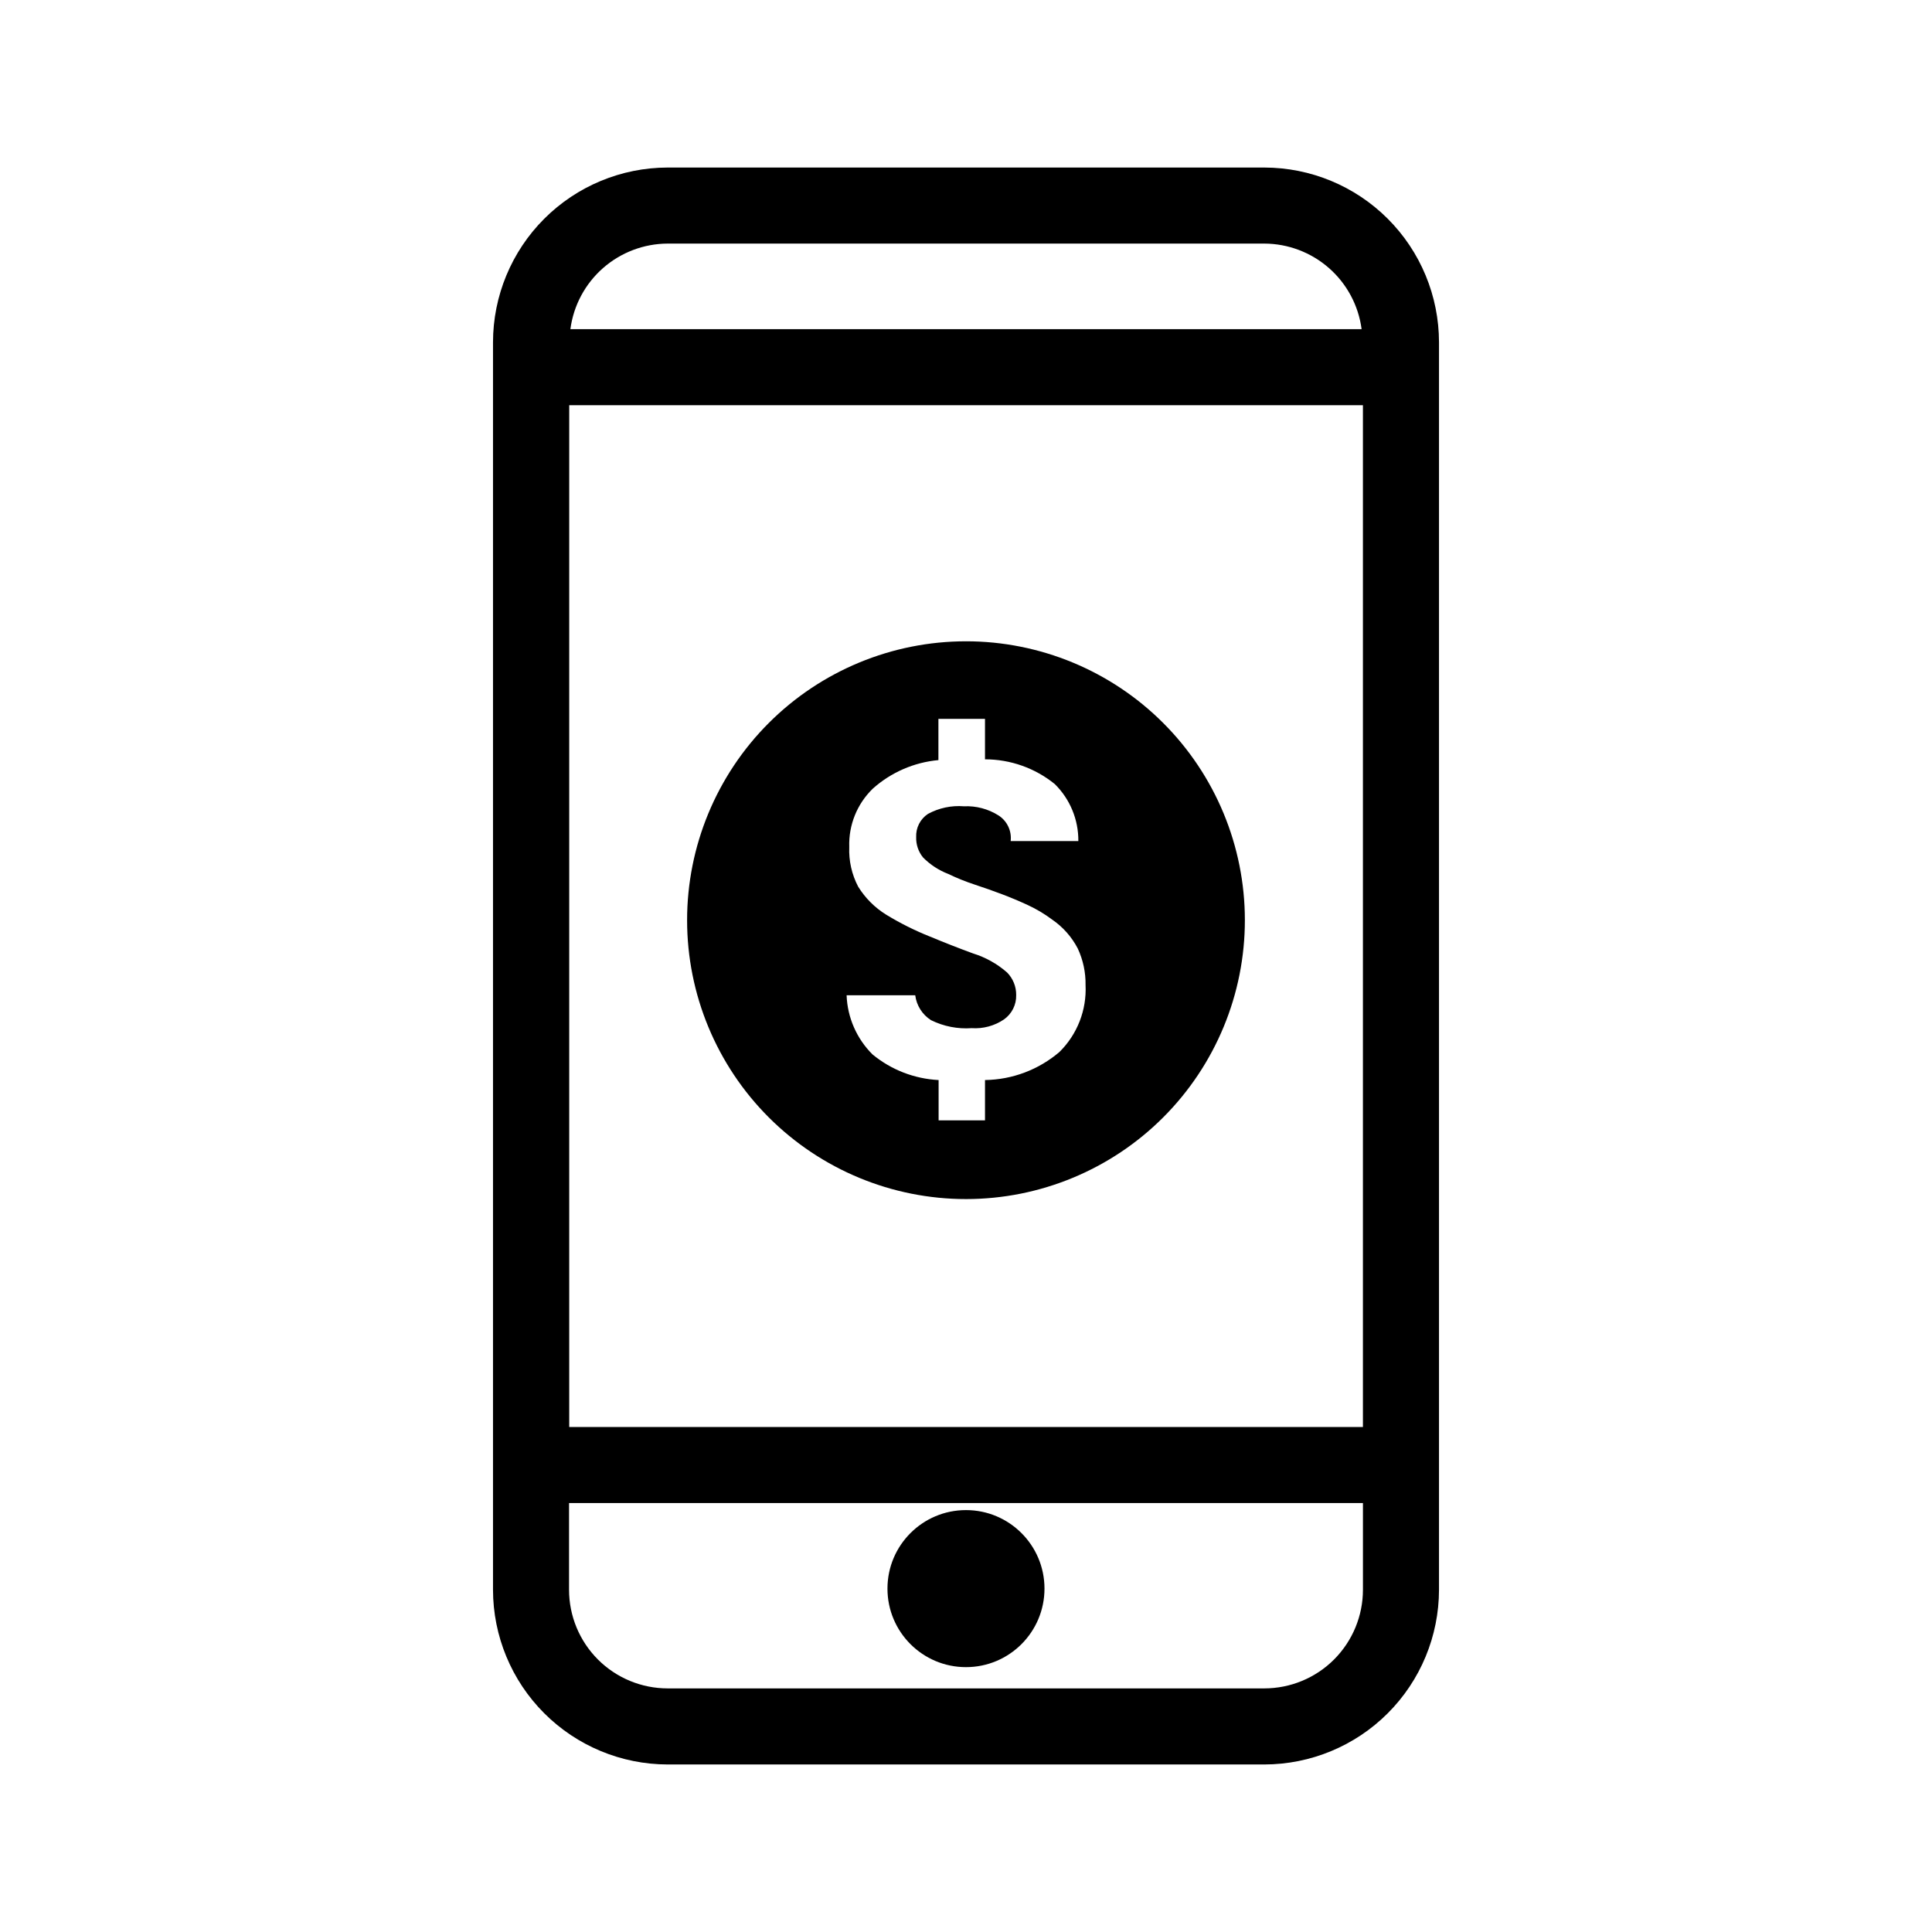
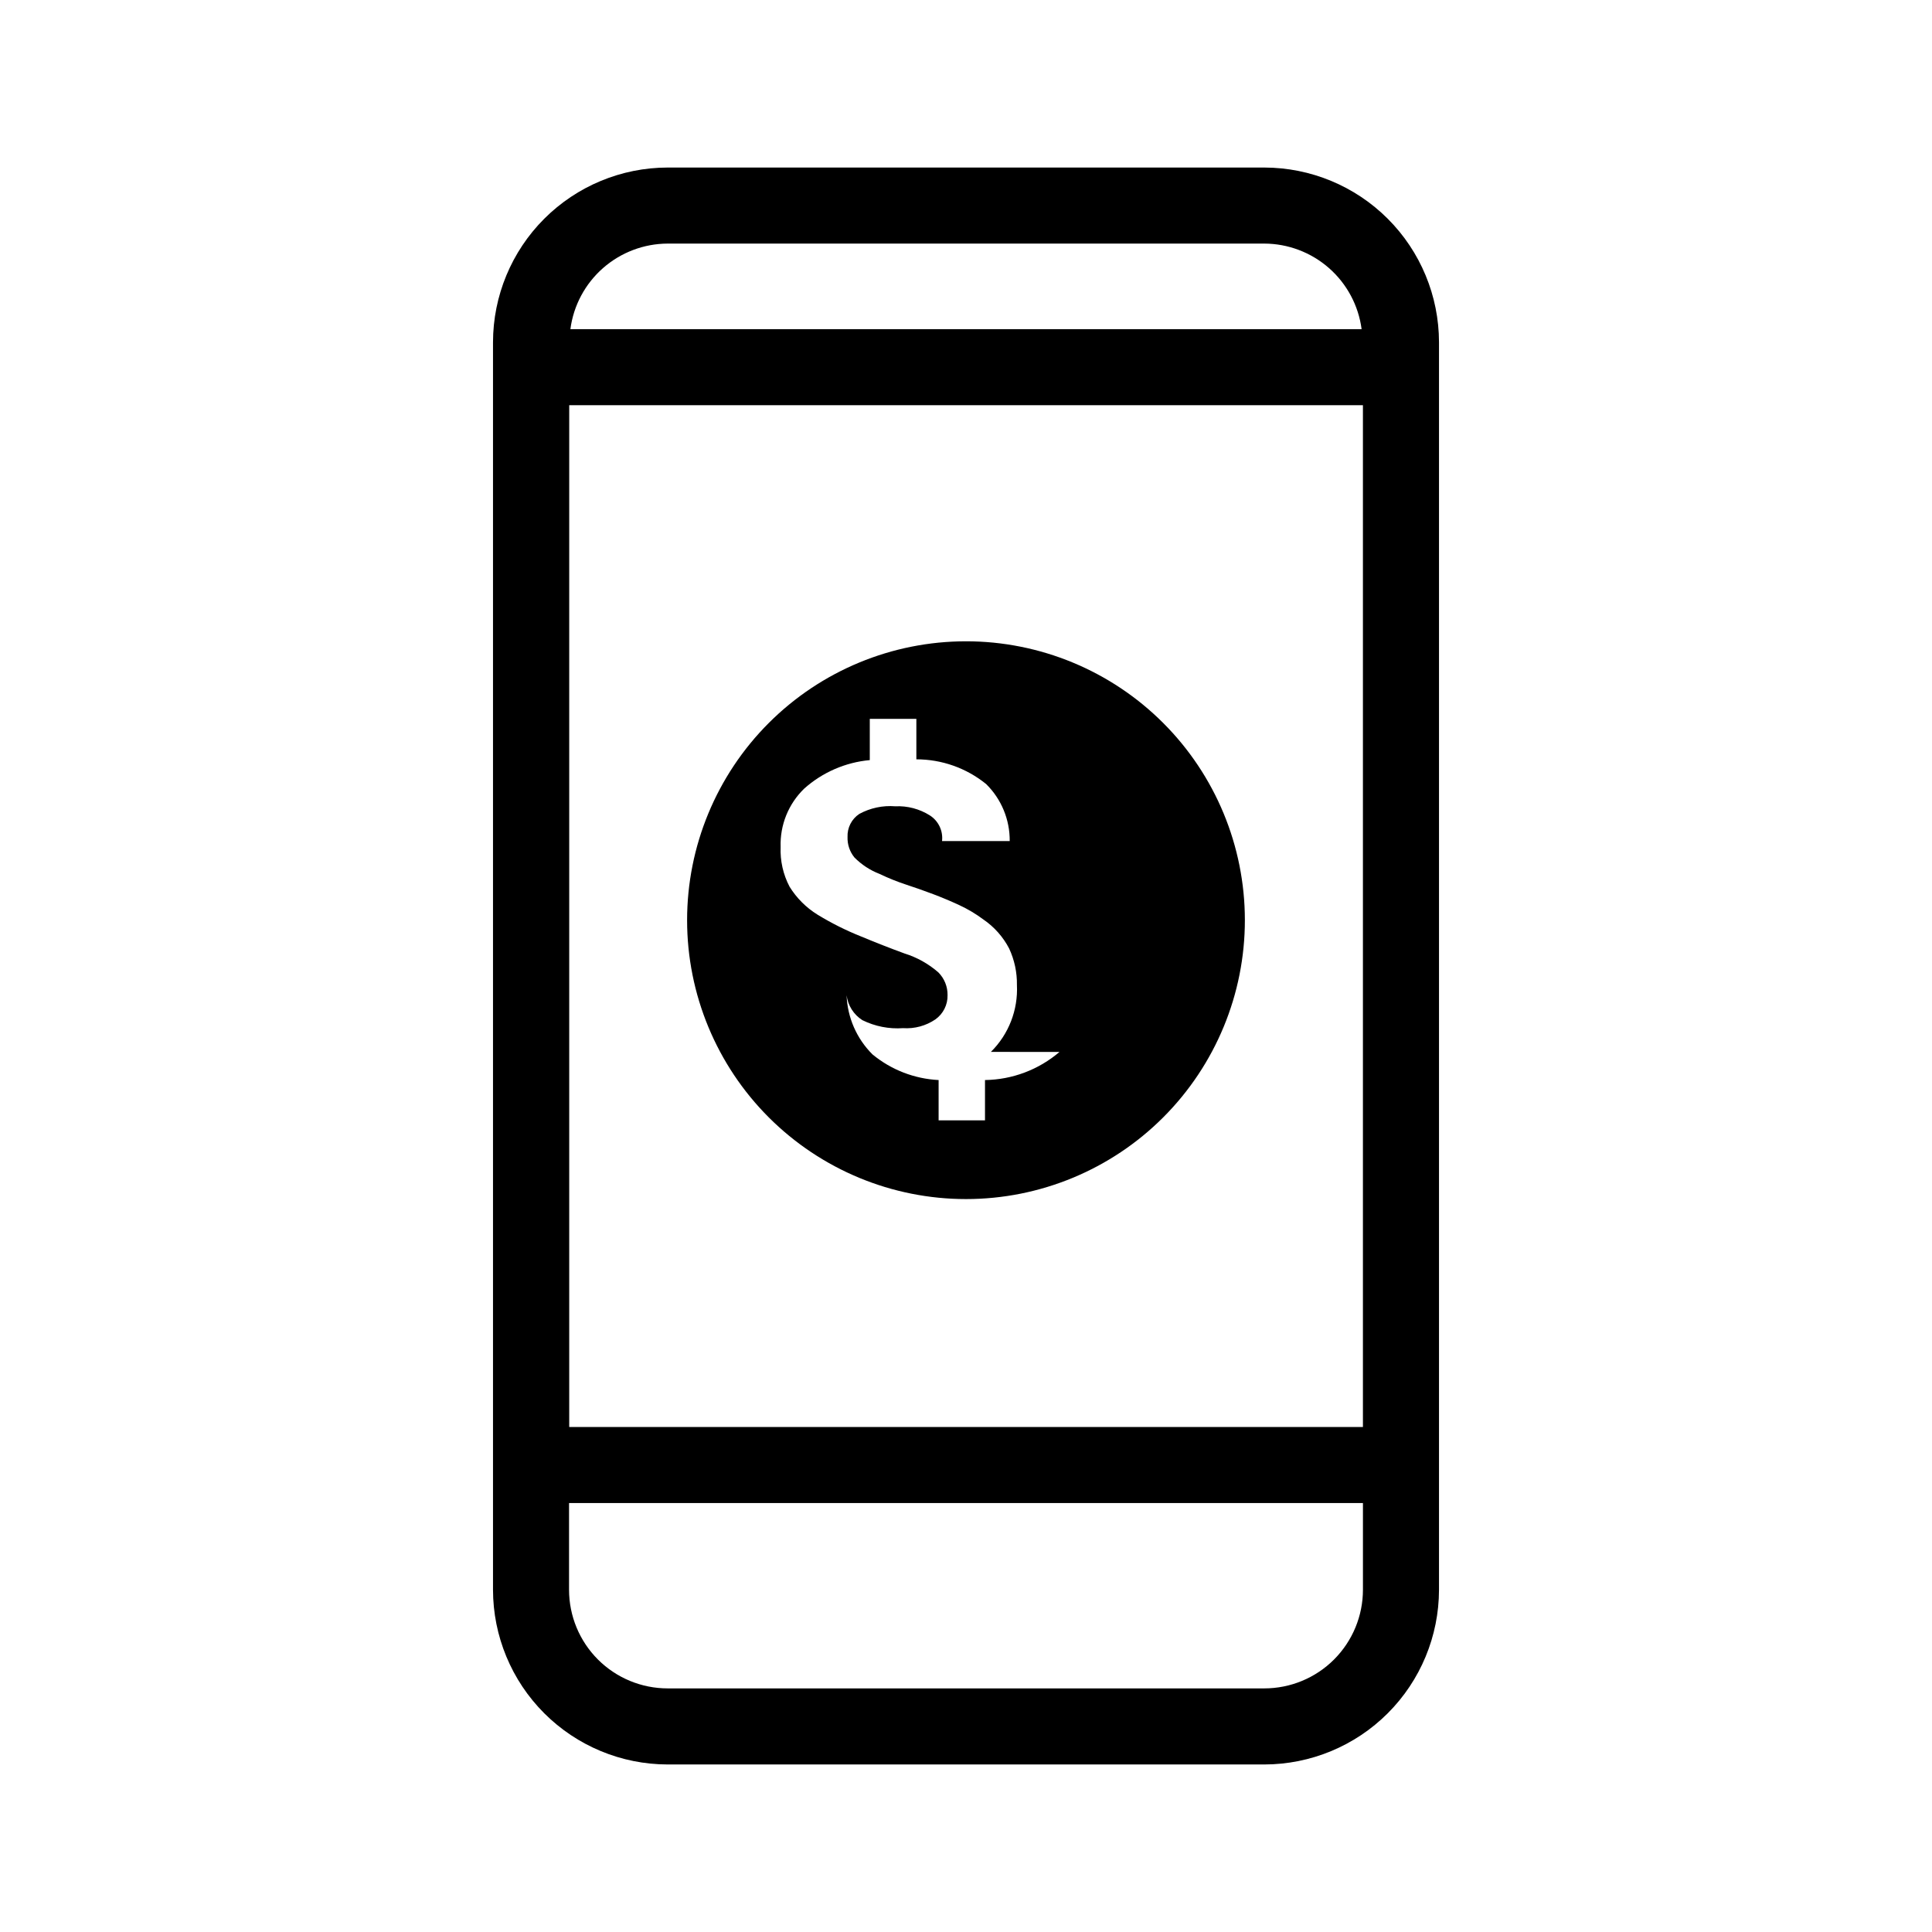
<svg xmlns="http://www.w3.org/2000/svg" fill="#000000" width="800px" height="800px" version="1.1" viewBox="144 144 512 512">
  <g>
    <path d="m479.05 188.4h-158.1c-12.273 0.012-24.043 4.894-32.723 13.574-8.68 8.68-13.562 20.449-13.574 32.727v330.6c0.012 12.277 4.894 24.047 13.574 32.727 8.68 8.68 20.449 13.562 32.723 13.574h158.1c12.273-0.012 24.043-4.894 32.723-13.574 8.68-8.68 13.562-20.449 13.578-32.727v-330.6c-0.016-12.277-4.898-24.047-13.578-32.727-8.68-8.68-20.449-13.562-32.723-13.574zm-184.2 62.977h210.34v270.8h-210.34zm26.098-42.824h158.1c6.312 0.02 12.406 2.328 17.152 6.496 4.742 4.168 7.812 9.914 8.641 16.176h-209.68c0.828-6.262 3.898-12.008 8.641-16.176 4.746-4.168 10.84-6.477 17.152-6.496zm158.1 382.89h-158.1c-6.934 0-13.586-2.754-18.488-7.656-4.902-4.906-7.656-11.555-7.656-18.492v-22.973h210.39v22.973c0 6.938-2.758 13.586-7.66 18.492-4.902 4.902-11.555 7.656-18.488 7.656z" />
-     <path d="m420.8 565c0 11.492-9.316 20.809-20.805 20.809-11.492 0-20.809-9.316-20.809-20.809 0-11.492 9.316-20.809 20.809-20.809 11.488 0 20.805 9.316 20.805 20.809" />
-     <path d="m400 313.95c-19.605 0-38.406 7.789-52.27 21.652-13.859 13.863-21.645 32.668-21.641 52.273 0.004 19.602 7.797 38.402 21.664 52.262 13.867 13.855 32.672 21.637 52.277 21.629s38.402-7.805 52.258-21.676c13.855-13.871 21.633-32.68 21.617-52.285-0.012-19.59-7.805-38.379-21.664-52.227-13.859-13.852-32.652-21.629-52.242-21.629zm24.789 108.82-0.004-0.004c-5.512 4.715-12.496 7.352-19.75 7.457v10.68h-12.293v-10.68c-6.422-0.324-12.57-2.707-17.531-6.801-4.184-4.168-6.633-9.766-6.852-15.668h18.188c0.34 2.711 1.875 5.133 4.18 6.598 3.344 1.652 7.066 2.383 10.785 2.117 3.031 0.207 6.047-0.609 8.562-2.316 2.082-1.477 3.293-3.898 3.227-6.449 0.027-2.242-0.844-4.402-2.422-5.996-2.617-2.293-5.691-4.008-9.016-5.039-3.762-1.379-7.574-2.871-11.438-4.484v0.004c-4.019-1.602-7.894-3.543-11.586-5.797-3.008-1.863-5.543-4.398-7.406-7.406-1.703-3.238-2.519-6.871-2.367-10.527-0.199-5.809 2.07-11.426 6.246-15.469 4.832-4.316 10.926-6.965 17.379-7.555v-10.934h12.344v10.73c6.734 0 13.262 2.312 18.492 6.551 4.043 3.984 6.297 9.438 6.246 15.113h-17.934c0.312-2.695-0.941-5.336-3.227-6.801-2.738-1.727-5.938-2.57-9.168-2.418-3.305-0.266-6.609 0.438-9.523 2.016-2.047 1.355-3.234 3.691-3.125 6.144-0.062 1.957 0.582 3.871 1.816 5.391 1.895 1.922 4.18 3.414 6.699 4.383 2.273 1.09 4.609 2.031 7.004 2.82 2.453 0.805 4.836 1.645 7.152 2.519s4.637 1.848 6.953 2.922c2.242 1.039 4.367 2.305 6.348 3.781 2.887 1.965 5.238 4.613 6.852 7.707 1.41 3.027 2.117 6.336 2.066 9.672 0.324 6.625-2.184 13.074-6.902 17.734z" />
+     <path d="m400 313.95c-19.605 0-38.406 7.789-52.27 21.652-13.859 13.863-21.645 32.668-21.641 52.273 0.004 19.602 7.797 38.402 21.664 52.262 13.867 13.855 32.672 21.637 52.277 21.629s38.402-7.805 52.258-21.676c13.855-13.871 21.633-32.68 21.617-52.285-0.012-19.59-7.805-38.379-21.664-52.227-13.859-13.852-32.652-21.629-52.242-21.629zm24.789 108.82-0.004-0.004c-5.512 4.715-12.496 7.352-19.75 7.457v10.68h-12.293v-10.68c-6.422-0.324-12.57-2.707-17.531-6.801-4.184-4.168-6.633-9.766-6.852-15.668c0.34 2.711 1.875 5.133 4.18 6.598 3.344 1.652 7.066 2.383 10.785 2.117 3.031 0.207 6.047-0.609 8.562-2.316 2.082-1.477 3.293-3.898 3.227-6.449 0.027-2.242-0.844-4.402-2.422-5.996-2.617-2.293-5.691-4.008-9.016-5.039-3.762-1.379-7.574-2.871-11.438-4.484v0.004c-4.019-1.602-7.894-3.543-11.586-5.797-3.008-1.863-5.543-4.398-7.406-7.406-1.703-3.238-2.519-6.871-2.367-10.527-0.199-5.809 2.07-11.426 6.246-15.469 4.832-4.316 10.926-6.965 17.379-7.555v-10.934h12.344v10.73c6.734 0 13.262 2.312 18.492 6.551 4.043 3.984 6.297 9.438 6.246 15.113h-17.934c0.312-2.695-0.941-5.336-3.227-6.801-2.738-1.727-5.938-2.57-9.168-2.418-3.305-0.266-6.609 0.438-9.523 2.016-2.047 1.355-3.234 3.691-3.125 6.144-0.062 1.957 0.582 3.871 1.816 5.391 1.895 1.922 4.18 3.414 6.699 4.383 2.273 1.09 4.609 2.031 7.004 2.82 2.453 0.805 4.836 1.645 7.152 2.519s4.637 1.848 6.953 2.922c2.242 1.039 4.367 2.305 6.348 3.781 2.887 1.965 5.238 4.613 6.852 7.707 1.41 3.027 2.117 6.336 2.066 9.672 0.324 6.625-2.184 13.074-6.902 17.734z" />
  </g>
</svg>